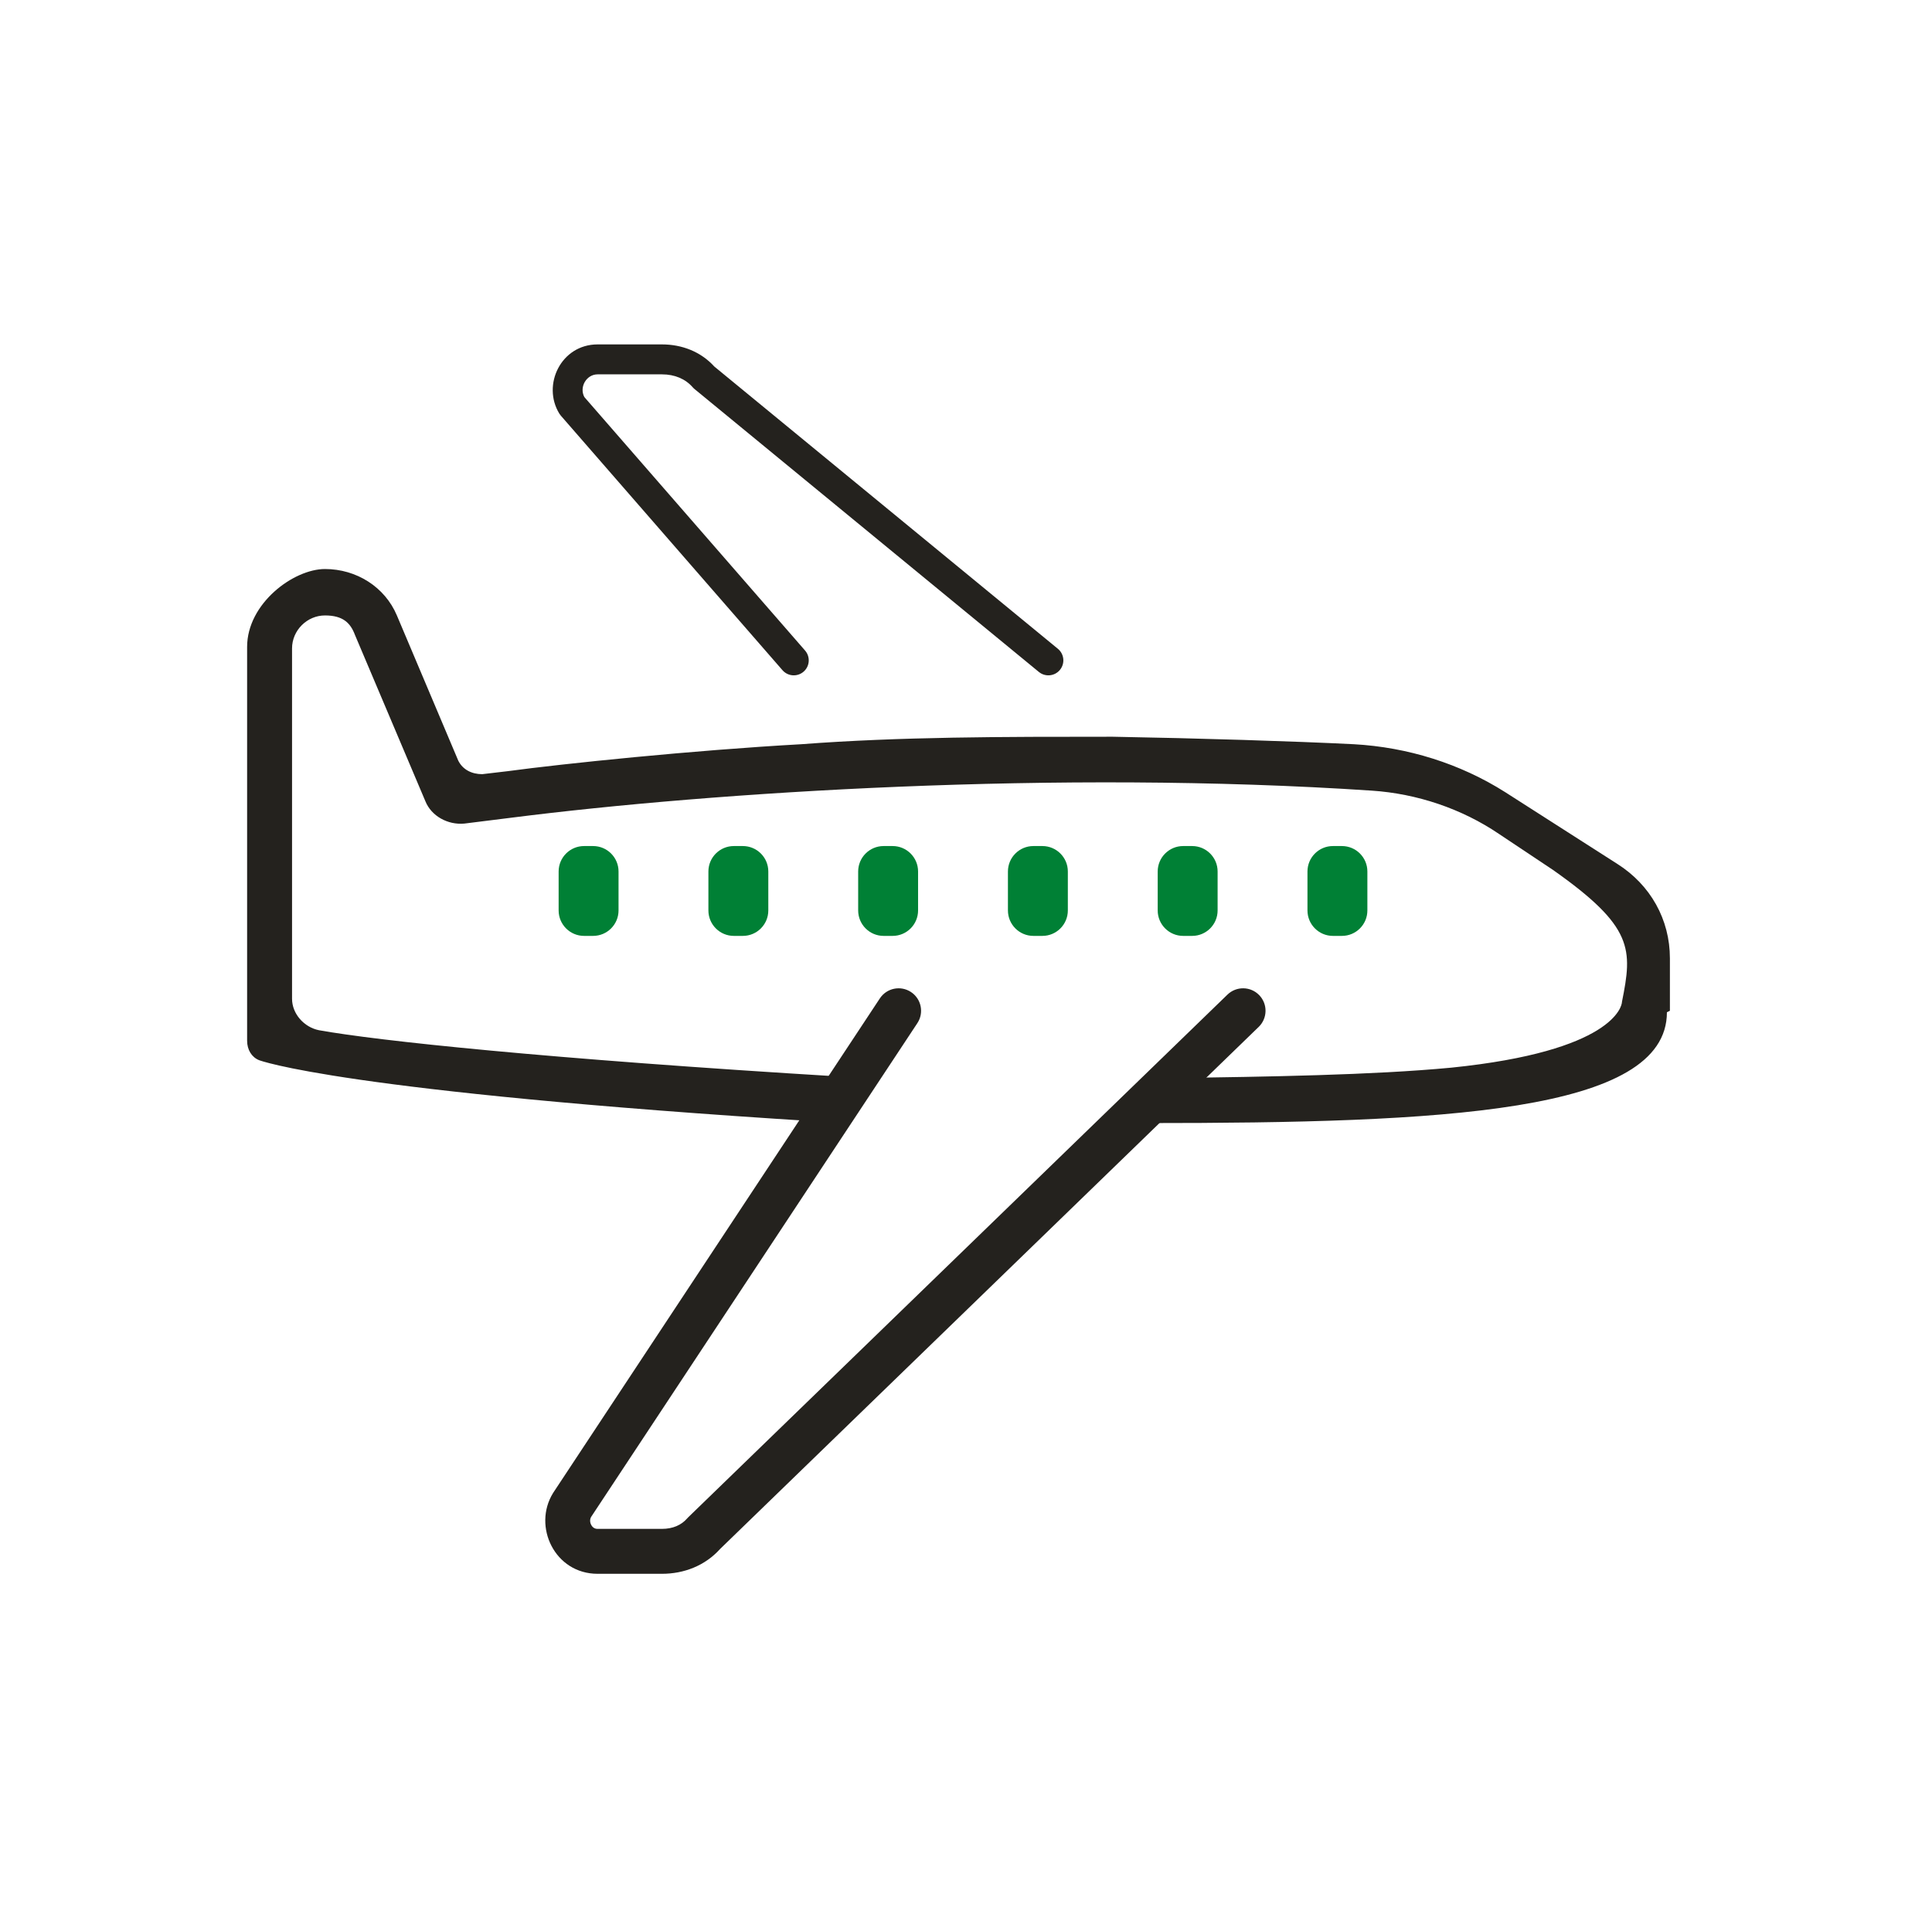
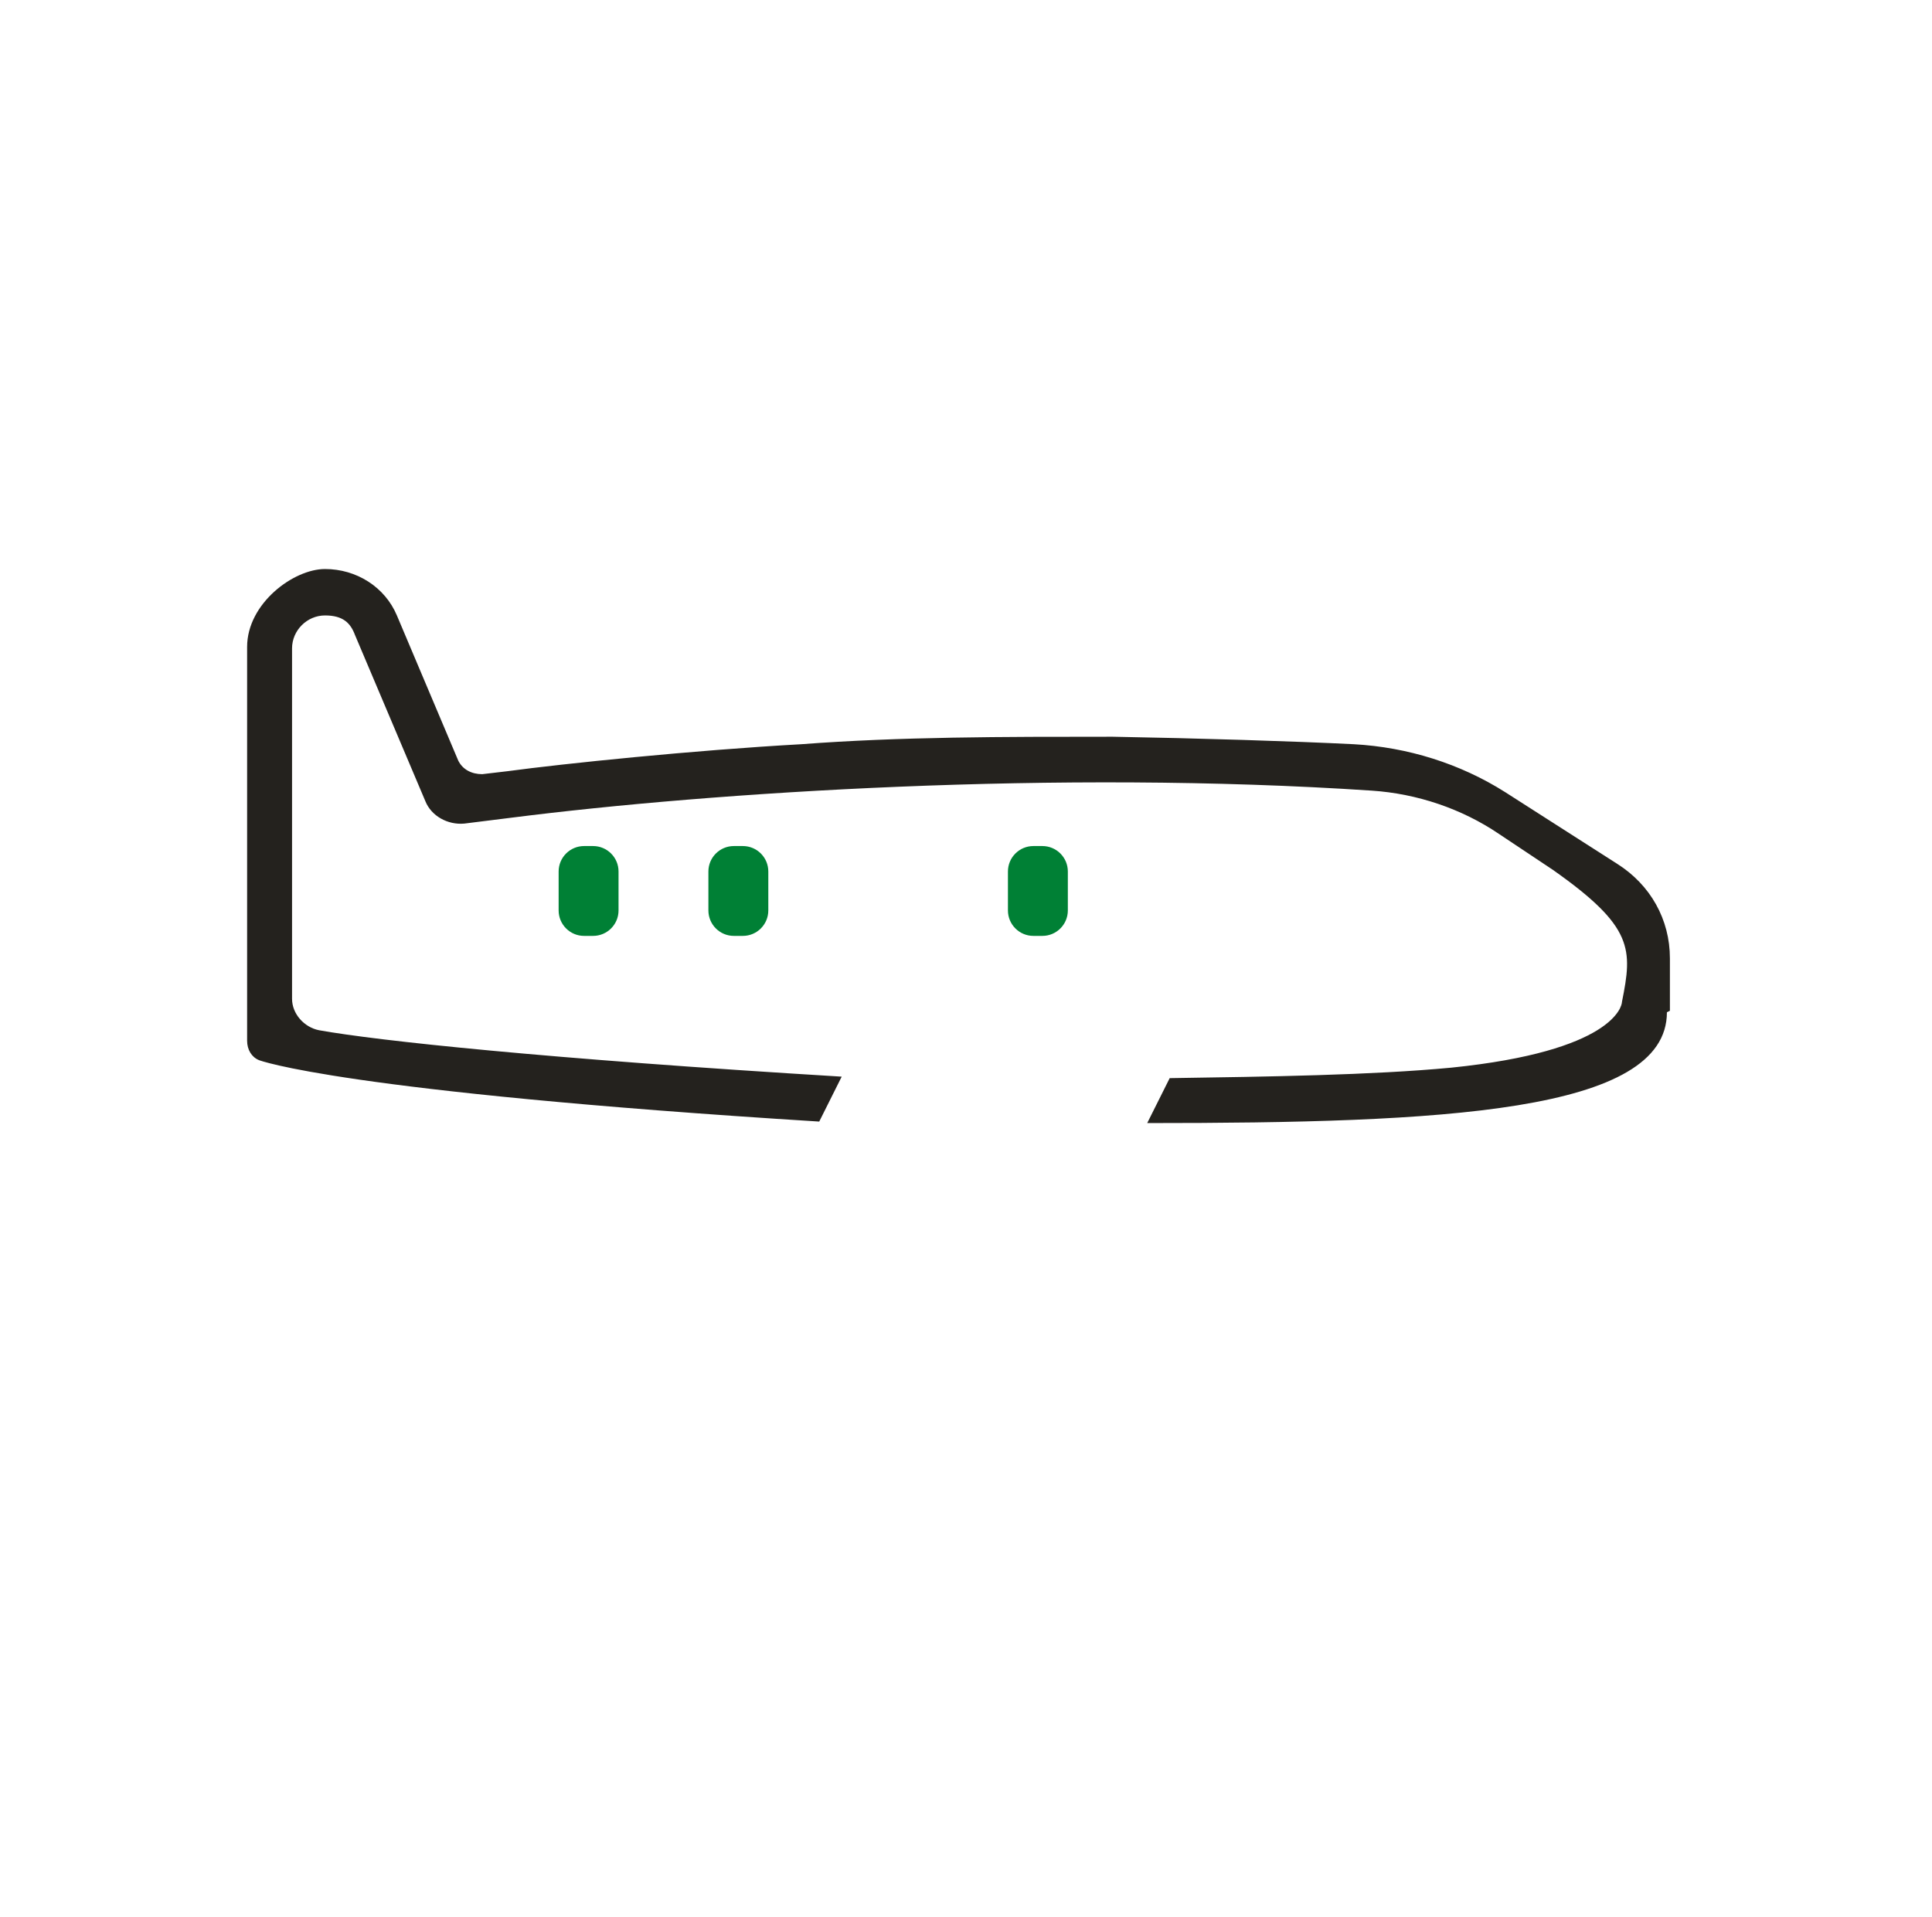
<svg xmlns="http://www.w3.org/2000/svg" width="129" height="128" viewBox="0 0 129 128" fill="none">
  <path d="M111.5 67.5V64C111.5 61.4 110.2 59.1 108 57.7L100.5 52.9C97.5 51 94 49.9 90.4 49.7C86.4 49.5 80 49.3 74.3 49.2C66.9 49.2 60.1 49.2 53.5 49.7C46.3 50.1 37.6 51 33.9 51.5L32.2 51.7C31.5 51.7 30.9 51.4 30.6 50.8L26.5 41.1C25.7 39.2 23.8 38 21.7 38C19.6 38 16.5 40.3 16.5 43.2V69.5C16.5 70.1 16.8 70.6 17.3 70.8C17.3 70.8 22.7 72.9 54.7 74.9L56.2 71.9C36.4 70.7 25.2 69.5 21.3 68.8C20.3 68.6 19.5 67.7 19.5 66.7V43.3C19.5 42.1 20.5 41.1 21.7 41.1C22.9 41.1 23.4 41.6 23.7 42.4L28.4 53.5C28.8 54.5 29.9 55.1 31 55L34.2 54.6C47.6 52.9 70.6 51.4 91.6 52.8C94.6 53 97.6 54 100.1 55.7L103.7 58.1C109.1 61.9 109 63.4 108.3 66.9C108.3 67.2 107.7 70.2 96.9 71.3C91.6 71.8 84.7 71.9 78.1 72L76.6 75C96.3 75 111.3 74.3 111.3 67.6L111.5 67.5Z" fill="#24221E" />
-   <path d="M89.6 56.5H89C88.061 56.5 87.3 57.261 87.3 58.2V60.8C87.3 61.739 88.061 62.5 89 62.5H89.6C90.539 62.5 91.3 61.739 91.3 60.8V58.2C91.3 57.261 90.539 56.5 89.6 56.5Z" fill="#008035" />
-   <path d="M79.6 56.5H79C78.061 56.5 77.3 57.261 77.3 58.2V60.8C77.3 61.739 78.061 62.5 79 62.5H79.6C80.539 62.5 81.3 61.739 81.3 60.8V58.2C81.3 57.261 80.539 56.5 79.6 56.5Z" fill="#008035" />
  <path d="M69.6 56.5H69C68.061 56.5 67.3 57.261 67.3 58.2V60.8C67.3 61.739 68.061 62.5 69 62.5H69.6C70.539 62.5 71.3 61.739 71.3 60.8V58.2C71.3 57.261 70.539 56.5 69.6 56.5Z" fill="#008035" />
-   <path d="M59.6 56.5H59C58.061 56.5 57.3 57.261 57.3 58.2V60.8C57.3 61.739 58.061 62.5 59 62.5H59.6C60.539 62.5 61.3 61.739 61.3 60.8V58.2C61.3 57.261 60.539 56.5 59.6 56.5Z" fill="#008035" />
  <path d="M49.6 56.5H49C48.061 56.5 47.3 57.261 47.3 58.2V60.8C47.3 61.739 48.061 62.5 49 62.5H49.6C50.539 62.5 51.3 61.739 51.3 60.8V58.2C51.3 57.261 50.539 56.5 49.6 56.5Z" fill="#008035" />
  <path d="M39.6 56.5H39C38.061 56.5 37.3 57.261 37.3 58.2V60.8C37.3 61.739 38.061 62.5 39 62.5H39.6C40.539 62.5 41.3 61.739 41.3 60.8V58.2C41.3 57.261 40.539 56.5 39.6 56.5Z" fill="#008035" />
-   <path fill-rule="evenodd" clip-rule="evenodd" d="M60.827 66.249C61.518 66.705 61.709 67.636 61.252 68.327L39.47 101.3C39.383 101.451 39.377 101.65 39.475 101.834C39.569 102.01 39.714 102.1 39.9 102.1H44.2C44.93 102.1 45.495 101.843 45.872 101.412C45.899 101.381 45.927 101.352 45.956 101.323L81.956 66.423C82.551 65.846 83.501 65.861 84.077 66.456C84.654 67.051 84.639 68 84.044 68.577L48.085 103.438C47.065 104.573 45.65 105.1 44.2 105.1H39.9C37.038 105.1 35.555 101.937 36.923 99.714C36.931 99.7 36.94 99.687 36.949 99.673L58.749 66.673C59.206 65.982 60.136 65.792 60.827 66.249Z" fill="#24221E" />
-   <path fill-rule="evenodd" clip-rule="evenodd" d="M39.017 26.516L53.754 43.443C54.117 43.86 54.073 44.492 53.657 44.854C53.24 45.217 52.608 45.173 52.246 44.757L37.446 27.757C37.41 27.715 37.377 27.671 37.348 27.624C36.17 25.709 37.459 23 39.9 23H44.2C45.519 23 46.783 23.475 47.694 24.476L70.635 43.327C71.062 43.678 71.123 44.308 70.773 44.735C70.422 45.162 69.792 45.223 69.365 44.873L46.365 25.973C46.323 25.938 46.283 25.9 46.248 25.858C45.763 25.305 45.053 25 44.2 25H39.9C39.163 25 38.66 25.84 39.017 26.516Z" fill="#24221E" />
</svg>